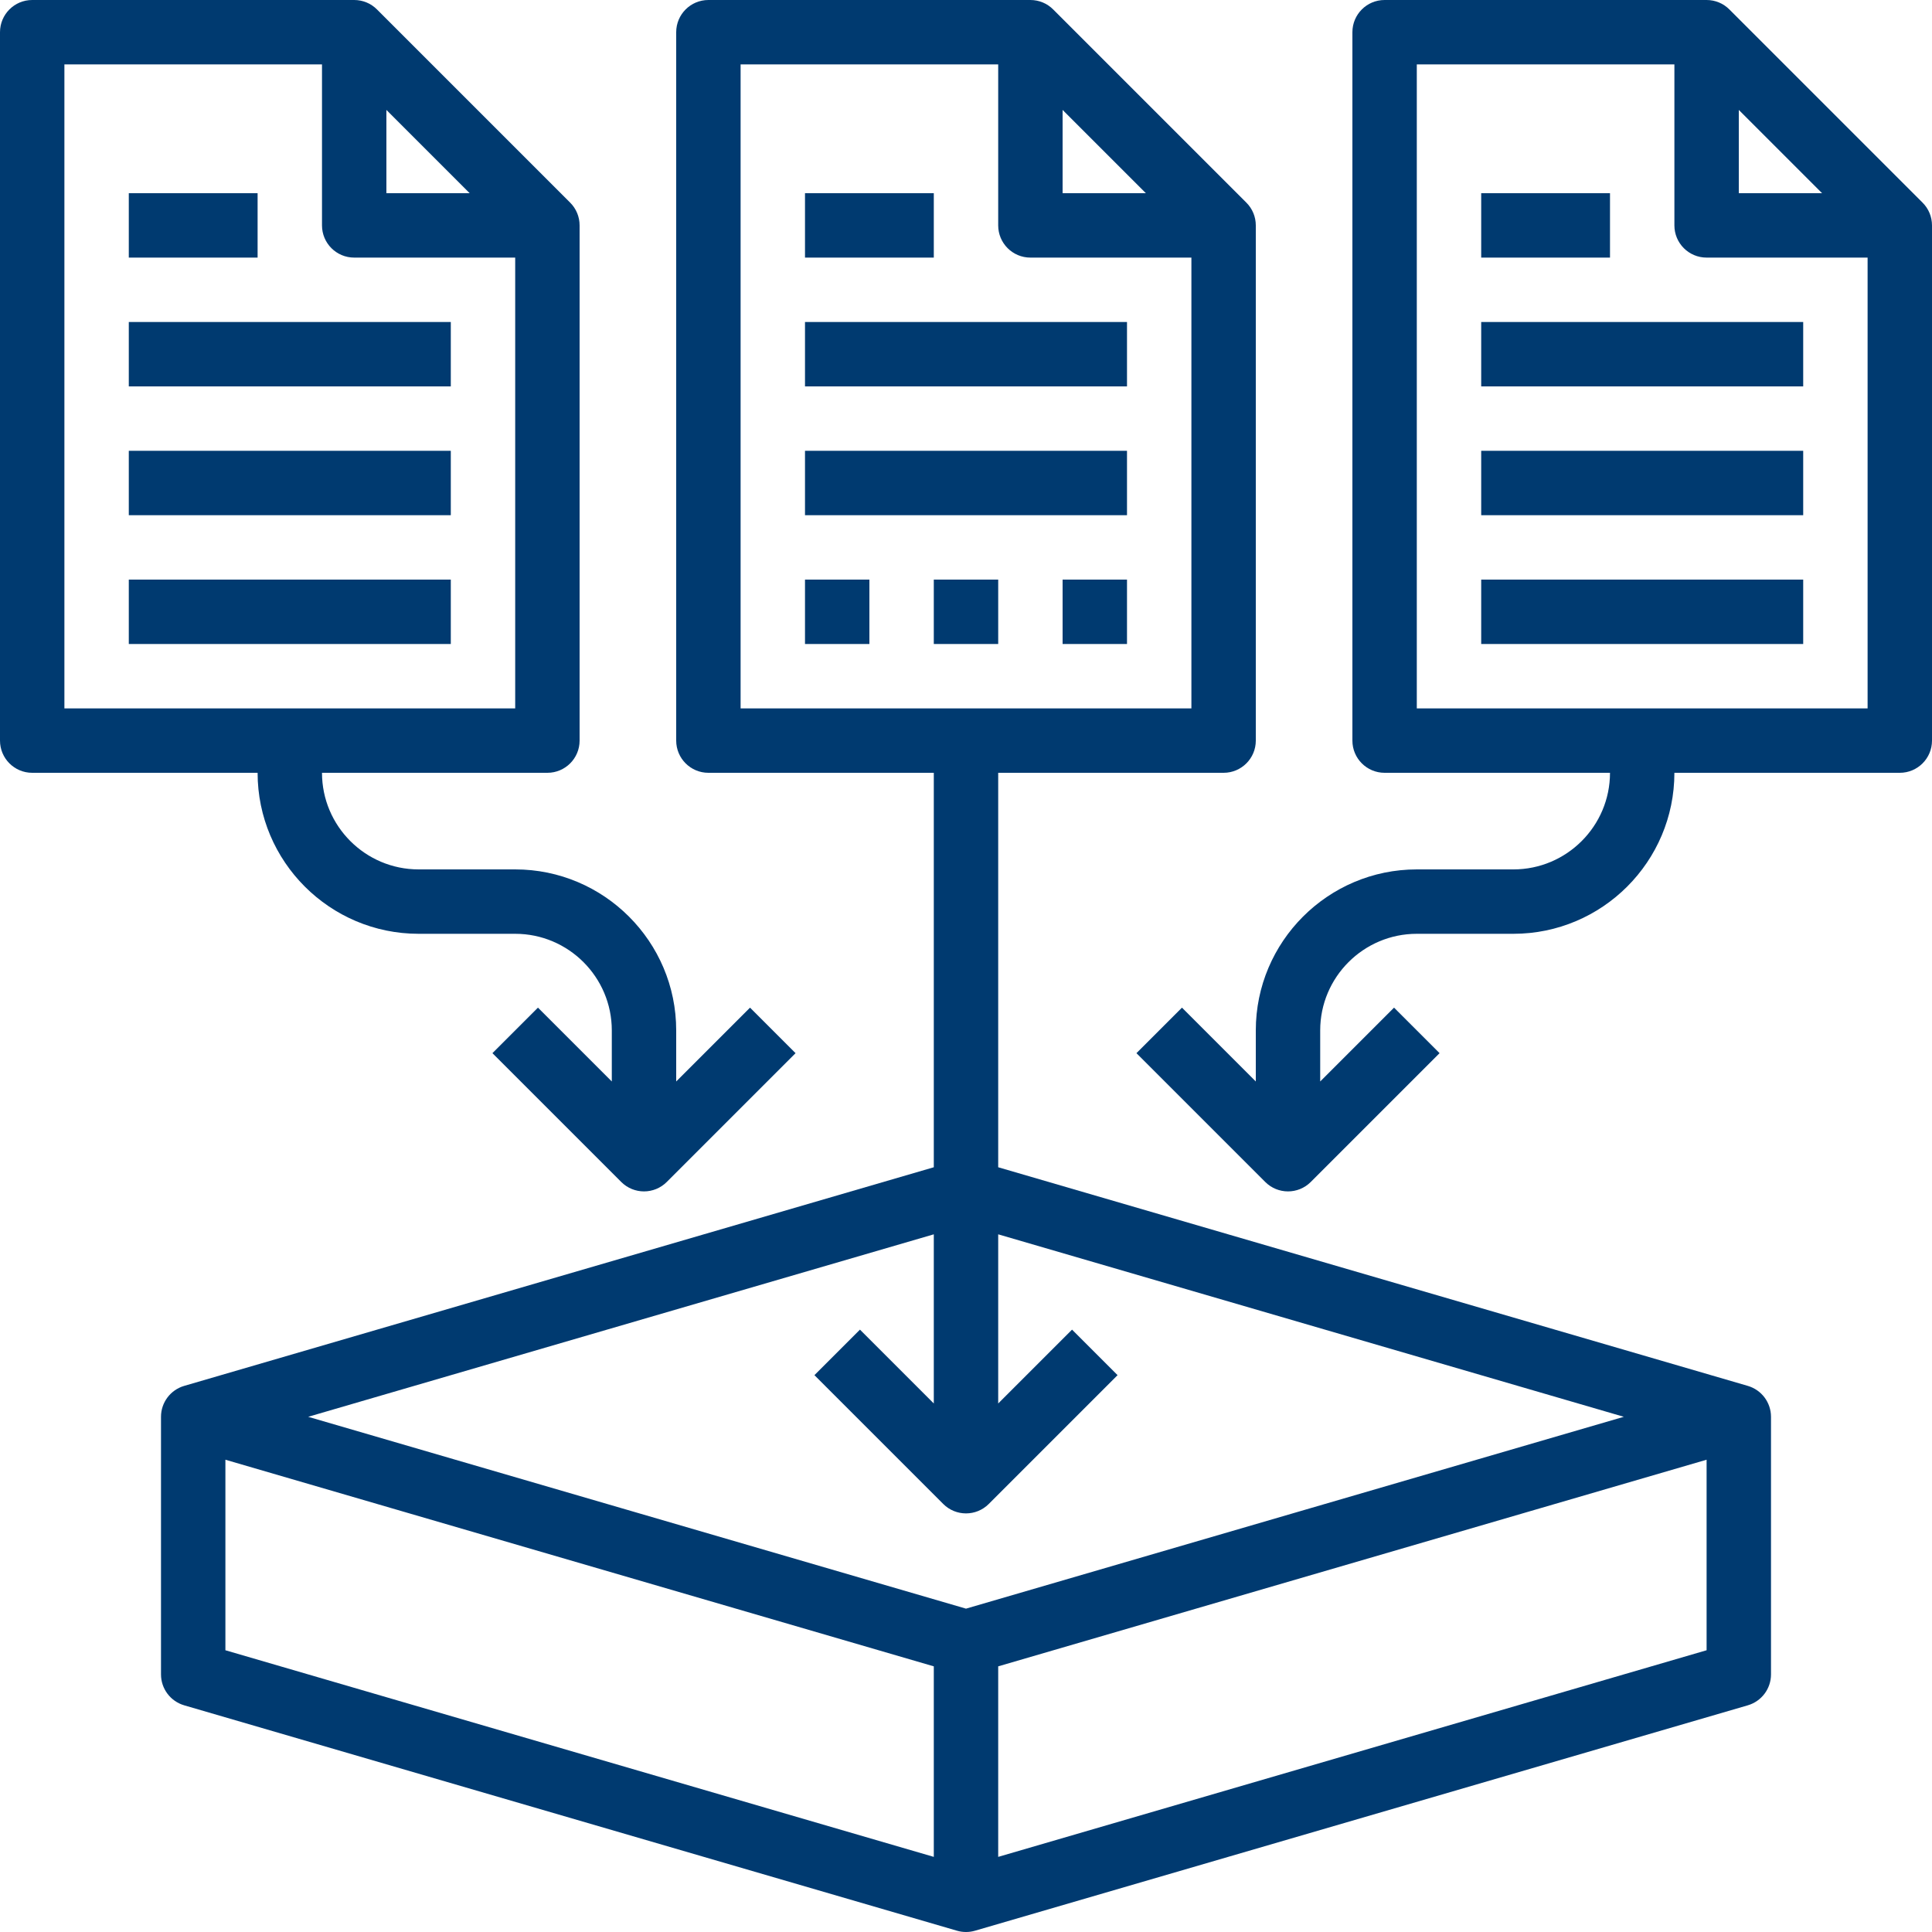
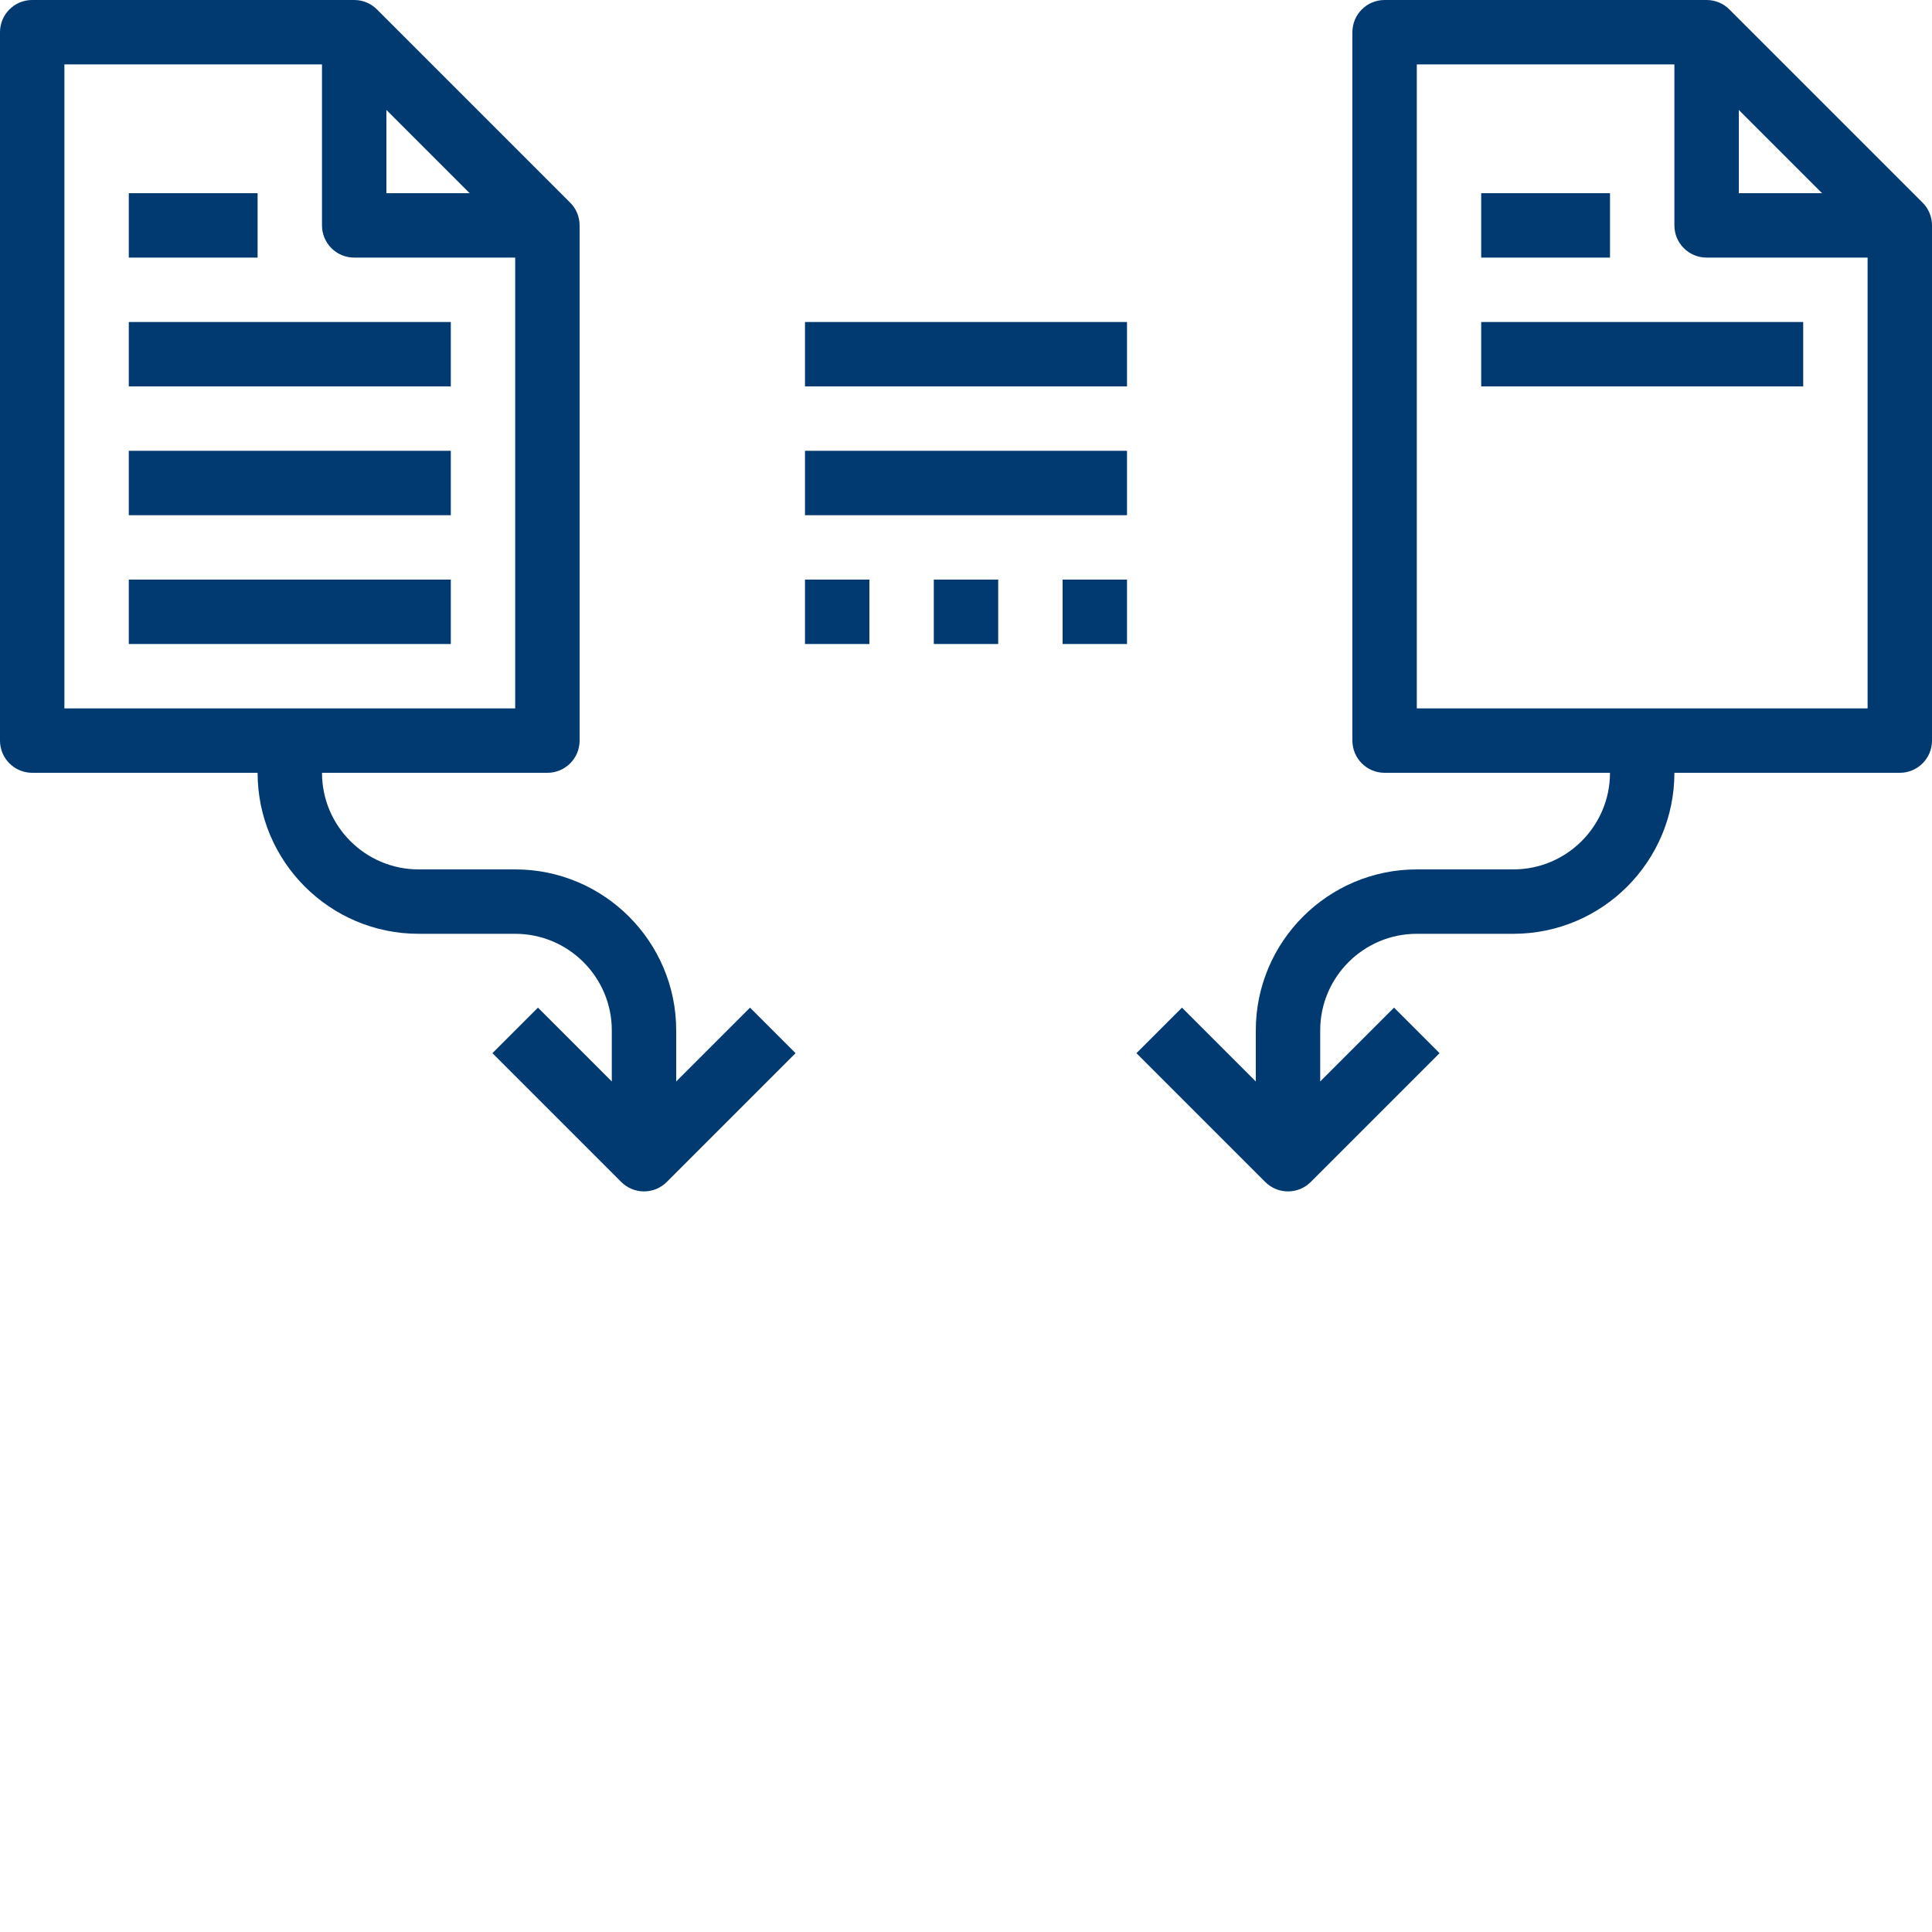
<svg xmlns="http://www.w3.org/2000/svg" fill="#003a70" height="60" preserveAspectRatio="xMidYMid meet" version="1" viewBox="2.0 2.0 60.0 60.0" width="60" zoomAndPan="magnify">
  <g id="change1_1">
    <path d="M27 12H37V14H27z" fill="inherit" />
  </g>
  <g id="change1_2">
    <path d="M27 16H37V18H27z" fill="inherit" />
  </g>
  <g id="change1_3">
-     <path d="M57,54v-8c0-0.444-0.293-0.835-0.72-0.96L33,38.25V26h7c0.553,0,1-0.448,1-1V9c0-0.265-0.105-0.52-0.293-0.707l-6-6 C34.52,2.105,34.266,2,34,2H24c-0.553,0-1,0.448-1,1v22c0,0.552,0.447,1,1,1h7v12.25L7.72,45.04C7.293,45.165,7,45.556,7,46v8 c0,0.444,0.293,0.835,0.72,0.96l24,7C31.812,61.987,31.905,62,32,62s0.188-0.013,0.28-0.04l24-7C56.707,54.835,57,54.444,57,54z M35,5.414L37.586,8H35V5.414z M25,4h8v5c0,0.552,0.447,1,1,1h5v14H25V4z M31,40.333v5.253l-2.293-2.293l-1.414,1.414l4,4 C31.488,48.902,31.744,49,32,49s0.512-0.098,0.707-0.293l4-4l-1.414-1.414L33,45.586v-5.253L52.429,46L32,51.958L11.571,46 L31,40.333z M9,47.333l22,6.417v5.917L9,53.25V47.333z M33,59.667V53.75l22-6.417v5.917L33,59.667z" fill="inherit" />
-   </g>
+     </g>
  <g id="change1_4">
-     <path d="M27 8H31V10H27z" fill="inherit" />
-   </g>
+     </g>
  <g id="change1_5">
    <path d="M3,26h7c0,2.757,2.243,5,5,5h3c1.654,0,3,1.346,3,3v1.586l-2.293-2.293l-1.414,1.414l4,4C21.488,38.902,21.744,39,22,39 s0.512-0.098,0.707-0.293l4-4l-1.414-1.414L23,35.586V34c0-2.757-2.243-5-5-5h-3c-1.654,0-3-1.346-3-3h7c0.553,0,1-0.448,1-1V9 c0-0.265-0.105-0.52-0.293-0.707l-6-6C13.52,2.105,13.266,2,13,2H3C2.447,2,2,2.448,2,3v22C2,25.552,2.447,26,3,26z M14,5.414 L16.586,8H14V5.414z M4,4h8v5c0,0.552,0.447,1,1,1h5v14H4V4z" fill="inherit" />
  </g>
  <g id="change1_6">
    <path d="M6 12H16V14H6z" fill="inherit" />
  </g>
  <g id="change1_7">
    <path d="M6 16H16V18H6z" fill="inherit" />
  </g>
  <g id="change1_8">
    <path d="M6 20H16V22H6z" fill="inherit" />
  </g>
  <g id="change1_9">
    <path d="M6 8H10V10H6z" fill="inherit" />
  </g>
  <g id="change1_10">
    <path d="M62,25V9c0-0.265-0.105-0.52-0.293-0.707l-6-6C55.52,2.105,55.266,2,55,2H45c-0.553,0-1,0.448-1,1v22c0,0.552,0.447,1,1,1h7 c0,1.654-1.346,3-3,3h-3c-2.757,0-5,2.243-5,5v1.586l-2.293-2.293l-1.414,1.414l4,4C41.488,38.902,41.744,39,42,39 s0.512-0.098,0.707-0.293l4-4l-1.414-1.414L43,35.586V34c0-1.654,1.346-3,3-3h3c2.757,0,5-2.243,5-5h7C61.553,26,62,25.552,62,25z M56,5.414L58.586,8H56V5.414z M46,24V4h8v5c0,0.552,0.447,1,1,1h5v14H46z" fill="inherit" />
  </g>
  <g id="change1_11">
    <path d="M48 12H58V14H48z" fill="inherit" />
  </g>
  <g id="change1_12">
-     <path d="M48 16H58V18H48z" fill="inherit" />
-   </g>
+     </g>
  <g id="change1_13">
-     <path d="M48 20H58V22H48z" fill="inherit" />
-   </g>
+     </g>
  <g id="change1_14">
    <path d="M48 8H52V10H48z" fill="inherit" />
  </g>
  <g id="change1_15">
    <path d="M27 20H29V22H27z" fill="inherit" />
  </g>
  <g id="change1_16">
    <path d="M31 20H33V22H31z" fill="inherit" />
  </g>
  <g id="change1_17">
    <path d="M35 20H37V22H35z" fill="inherit" />
  </g>
</svg>